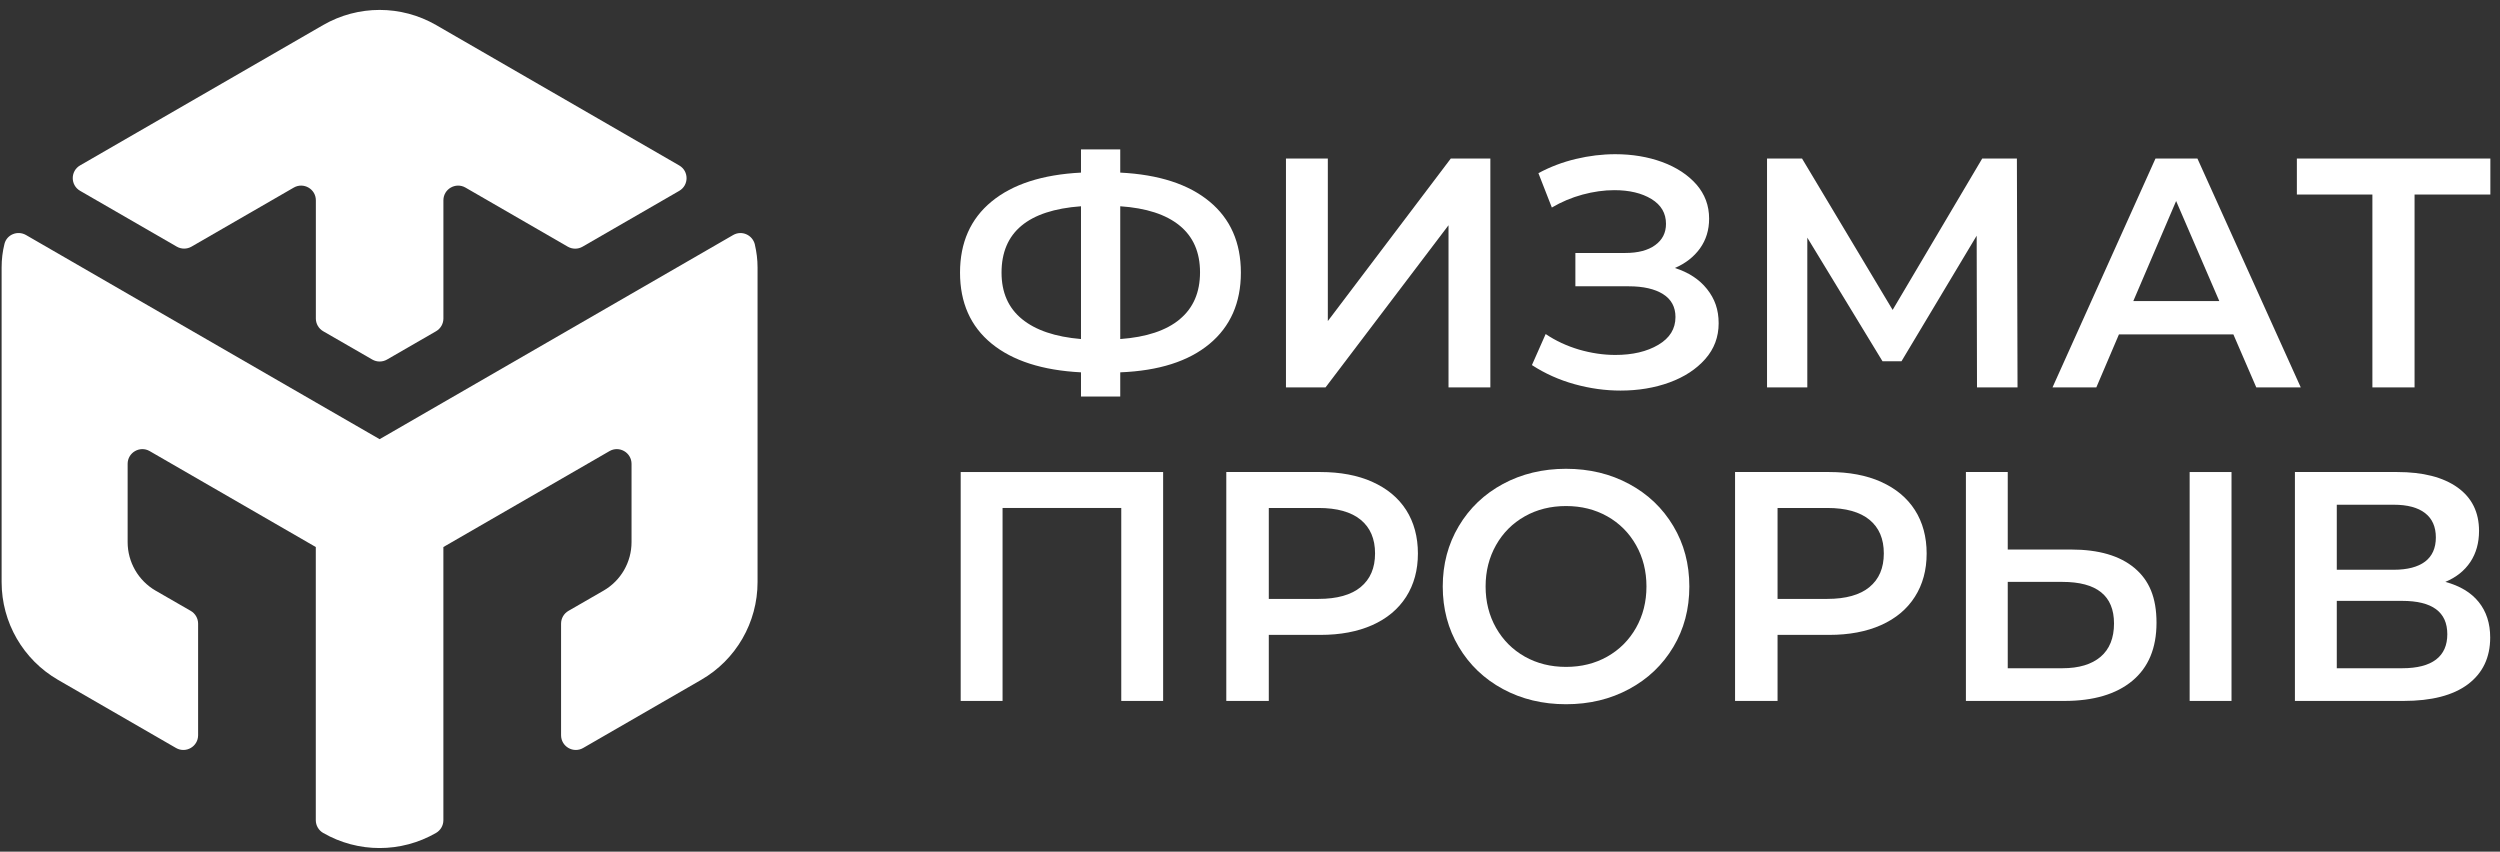
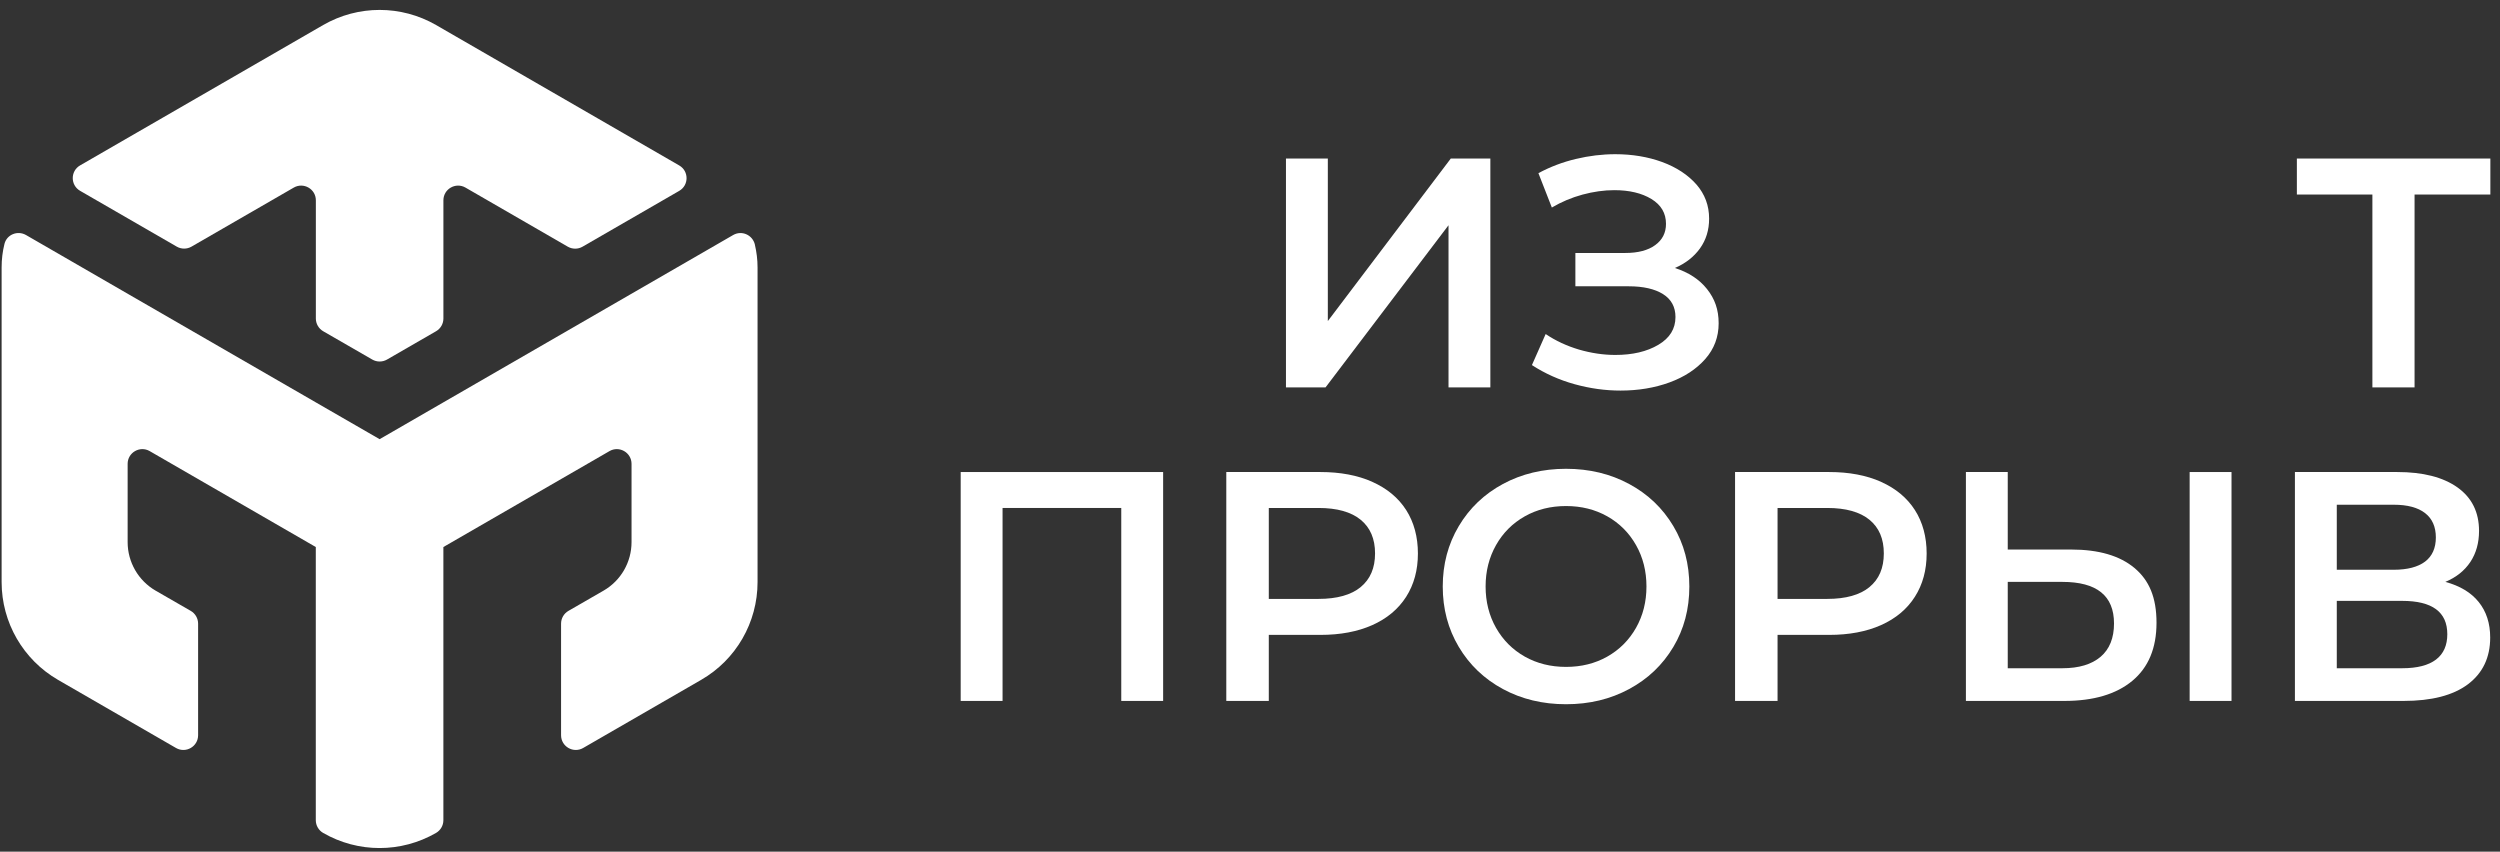
<svg xmlns="http://www.w3.org/2000/svg" width="91" height="31" viewBox="0 0 91 31" fill="none">
  <rect x="0" y="0" width="91" height="31" fill="#333333" stroke="none" />
  <g clip-path="url(#clip0_193_2543)">
    <path d="M2.916 6.946L6.435 8.978C6.6 9.073 6.805 9.073 6.97 8.978L10.694 6.828C11.051 6.623 11.497 6.88 11.497 7.291V11.594C11.497 11.785 11.6 11.962 11.764 12.057L13.552 13.088C13.717 13.183 13.922 13.183 14.087 13.088L15.873 12.057C16.038 11.962 16.14 11.785 16.14 11.594V7.291C16.14 6.88 16.586 6.623 16.943 6.828L20.669 8.98C20.834 9.075 21.04 9.075 21.204 8.98L24.723 6.948C25.08 6.743 25.08 6.227 24.723 6.022L15.873 0.911C14.601 0.178 13.036 0.178 11.764 0.911L2.916 6.02C2.559 6.225 2.559 6.741 2.916 6.946Z" fill="white" />
    <path d="M27.478 8.902C27.393 8.551 27.002 8.374 26.687 8.555L13.818 15.986L11.495 14.646L4.719 10.734L0.947 8.555C0.642 8.38 0.249 8.535 0.163 8.876C0.093 9.154 0.059 9.443 0.059 9.735V21.189C0.059 22.657 0.842 24.012 2.112 24.747L6.408 27.227C6.765 27.432 7.211 27.174 7.211 26.763V22.7C7.211 22.508 7.108 22.331 6.943 22.236L5.665 21.5C5.035 21.135 4.646 20.462 4.646 19.733V16.884C4.646 16.473 5.092 16.215 5.448 16.42L11.495 19.912V29.856C11.495 30.048 11.598 30.224 11.763 30.319C13.035 31.052 14.599 31.052 15.871 30.319C16.036 30.224 16.139 30.048 16.139 29.856V19.912L22.186 16.42C22.542 16.215 22.988 16.473 22.988 16.884V19.733C22.988 20.462 22.601 21.135 21.968 21.5L20.691 22.236C20.526 22.331 20.423 22.508 20.423 22.7V26.763C20.423 27.174 20.869 27.432 21.226 27.227L25.522 24.747C26.794 24.014 27.575 22.657 27.575 21.189V9.735C27.575 9.45 27.54 9.173 27.477 8.904L27.478 8.902Z" fill="white" />
-     <path d="M44.026 7.336C43.264 6.705 42.181 6.353 40.777 6.283V5.438H39.348V6.283C37.945 6.355 36.859 6.705 36.093 7.336C35.327 7.966 34.945 8.83 34.945 9.924C34.945 11.017 35.327 11.88 36.093 12.506C36.859 13.132 37.945 13.481 39.348 13.553V14.433H40.777V13.553C42.181 13.497 43.264 13.152 44.026 12.518C44.788 11.884 45.168 11.017 45.168 9.924C45.168 8.83 44.788 7.966 44.026 7.336ZM39.348 12.341C38.412 12.262 37.696 12.02 37.2 11.614C36.704 11.209 36.456 10.647 36.456 9.924C36.456 8.456 37.419 7.65 39.348 7.508V12.341ZM42.943 11.622C42.45 12.031 41.729 12.272 40.777 12.341V7.508C41.721 7.572 42.441 7.805 42.937 8.21C43.433 8.615 43.681 9.181 43.681 9.912C43.681 10.643 43.435 11.211 42.943 11.62V11.622Z" fill="white" />
    <path d="M52.726 8.199V14.102H54.249V5.77H52.809L48.333 11.687V5.77H46.809V14.102H48.249L52.726 8.199Z" fill="white" />
    <path d="M60.962 9.756C61.351 9.59 61.656 9.351 61.879 9.043C62.101 8.733 62.212 8.372 62.212 7.959C62.212 7.482 62.057 7.069 61.749 6.714C61.438 6.362 61.023 6.09 60.504 5.898C59.984 5.708 59.414 5.613 58.796 5.613C58.319 5.613 57.842 5.671 57.361 5.786C56.88 5.9 56.427 6.073 55.998 6.303L56.487 7.554C56.836 7.348 57.208 7.191 57.605 7.083C58.003 6.976 58.387 6.922 58.761 6.922C59.308 6.922 59.759 7.029 60.112 7.244C60.465 7.459 60.642 7.759 60.642 8.149C60.642 8.475 60.51 8.733 60.248 8.923C59.986 9.113 59.626 9.208 59.164 9.208H57.344V10.421H59.284C59.816 10.421 60.233 10.516 60.535 10.706C60.837 10.896 60.987 11.176 60.987 11.54C60.987 11.969 60.779 12.306 60.362 12.552C59.946 12.798 59.424 12.92 58.798 12.92C58.362 12.92 57.922 12.854 57.476 12.725C57.032 12.593 56.626 12.405 56.262 12.159L55.762 13.289C56.239 13.599 56.756 13.83 57.315 13.985C57.875 14.14 58.431 14.217 58.988 14.217C59.632 14.217 60.225 14.119 60.768 13.921C61.31 13.723 61.745 13.438 62.07 13.07C62.396 12.701 62.559 12.267 62.559 11.767C62.559 11.267 62.417 10.877 62.136 10.522C61.855 10.169 61.464 9.913 60.963 9.754L60.962 9.756Z" fill="white" />
-     <path d="M65.786 8.651L68.523 13.15H69.214L71.951 8.579L71.963 14.102H73.438L73.415 5.77H72.153L68.892 11.281L65.594 5.77H64.32V14.102H65.786V8.651Z" fill="white" />
-     <path d="M79.984 5.77H78.46L74.711 14.102H76.306L77.129 12.173H81.295L82.129 14.102H83.748L79.986 5.77H79.984ZM77.652 10.96L79.211 7.317L80.783 10.96H77.652Z" fill="white" />
    <path d="M83.606 5.77V7.08H86.355V14.102H87.89V7.08H90.651V5.77H83.606Z" fill="white" />
    <path d="M34.969 25.514H36.493V18.49H40.814V25.514H42.338V17.182H34.969V25.514Z" fill="white" />
    <path d="M49.951 17.538C49.416 17.3 48.786 17.182 48.064 17.182H44.637V25.514H46.184V23.11H48.064C48.786 23.11 49.416 22.992 49.951 22.754C50.486 22.515 50.897 22.172 51.184 21.724C51.469 21.276 51.612 20.751 51.612 20.148C51.612 19.545 51.469 19.01 51.184 18.564C50.899 18.12 50.488 17.779 49.951 17.54V17.538ZM49.528 21.371C49.179 21.656 48.667 21.8 47.993 21.8H46.184V18.49H47.993C48.667 18.49 49.179 18.634 49.528 18.919C49.877 19.204 50.052 19.613 50.052 20.144C50.052 20.675 49.877 21.084 49.528 21.369V21.371Z" fill="white" />
    <path d="M59.301 17.617C58.619 17.249 57.853 17.064 57.004 17.064C56.155 17.064 55.389 17.249 54.706 17.617C54.024 17.985 53.489 18.497 53.099 19.152C52.709 19.808 52.516 20.539 52.516 21.349C52.516 22.16 52.709 22.89 53.099 23.546C53.489 24.201 54.024 24.713 54.706 25.081C55.389 25.45 56.155 25.634 57.004 25.634C57.853 25.634 58.619 25.45 59.301 25.081C59.984 24.713 60.519 24.203 60.908 23.552C61.298 22.9 61.492 22.167 61.492 21.349C61.492 20.531 61.298 19.798 60.908 19.147C60.519 18.495 59.984 17.985 59.301 17.617ZM59.551 22.854C59.297 23.301 58.948 23.65 58.504 23.901C58.06 24.151 57.56 24.275 57.004 24.275C56.447 24.275 55.949 24.151 55.503 23.901C55.059 23.65 54.71 23.301 54.456 22.854C54.202 22.406 54.076 21.904 54.076 21.347C54.076 20.791 54.202 20.291 54.456 19.841C54.71 19.393 55.059 19.044 55.503 18.794C55.947 18.544 56.447 18.42 57.004 18.42C57.56 18.42 58.059 18.544 58.504 18.794C58.948 19.044 59.297 19.393 59.551 19.841C59.805 20.289 59.931 20.791 59.931 21.347C59.931 21.904 59.805 22.404 59.551 22.854Z" fill="white" />
    <path d="M68.47 17.538C67.935 17.3 67.305 17.182 66.584 17.182H63.156V25.514H64.703V23.11H66.584C67.305 23.11 67.935 22.992 68.47 22.754C69.005 22.515 69.416 22.172 69.701 21.724C69.987 21.276 70.13 20.751 70.13 20.148C70.13 19.545 69.987 19.01 69.701 18.564C69.416 18.12 69.005 17.779 68.47 17.54V17.538ZM68.048 21.371C67.699 21.656 67.187 21.8 66.512 21.8H64.703V18.49H66.512C67.187 18.49 67.699 18.634 68.048 18.919C68.397 19.204 68.571 19.613 68.571 20.144C68.571 20.675 68.397 21.084 68.048 21.369V21.371Z" fill="white" />
    <path d="M77.695 20.675C77.16 20.227 76.392 20.003 75.391 20.003H73.082V17.182H71.559V25.514H75.141C76.204 25.514 77.03 25.27 77.617 24.782C78.205 24.293 78.497 23.589 78.497 22.668C78.497 21.747 78.23 21.123 77.695 20.675ZM76.462 23.907C76.136 24.184 75.673 24.324 75.07 24.324H73.082V21.181H75.07C76.324 21.181 76.95 21.685 76.95 22.694C76.95 23.225 76.787 23.63 76.462 23.907Z" fill="white" />
    <path d="M81.227 17.182H79.703V25.514H81.227V17.182Z" fill="white" />
    <path d="M89.01 21.181C89.408 21.015 89.71 20.772 89.921 20.456C90.131 20.138 90.237 19.762 90.237 19.326C90.237 18.643 89.976 18.116 89.452 17.742C88.929 17.37 88.198 17.182 87.261 17.182H83.535V25.514H87.486C88.51 25.514 89.291 25.313 89.832 24.908C90.371 24.502 90.643 23.936 90.643 23.205C90.643 22.69 90.503 22.259 90.226 21.914C89.949 21.569 89.543 21.325 89.012 21.181H89.01ZM85.059 18.372H87.13C87.63 18.372 88.01 18.473 88.272 18.676C88.533 18.878 88.665 19.175 88.665 19.562C88.665 19.95 88.533 20.245 88.272 20.443C88.01 20.64 87.628 20.739 87.13 20.739H85.059V18.37V18.372ZM87.44 24.324H85.059V21.872H87.44C88.535 21.872 89.082 22.277 89.082 23.085C89.082 23.894 88.535 24.324 87.44 24.324Z" fill="white" />
  </g>
  <defs>
    <clipPath id="clip0_193_2543">
      <rect width="90.594" height="30.506" fill="white" transform="translate(0.055 0.361)" />
    </clipPath>
  </defs>
</svg>